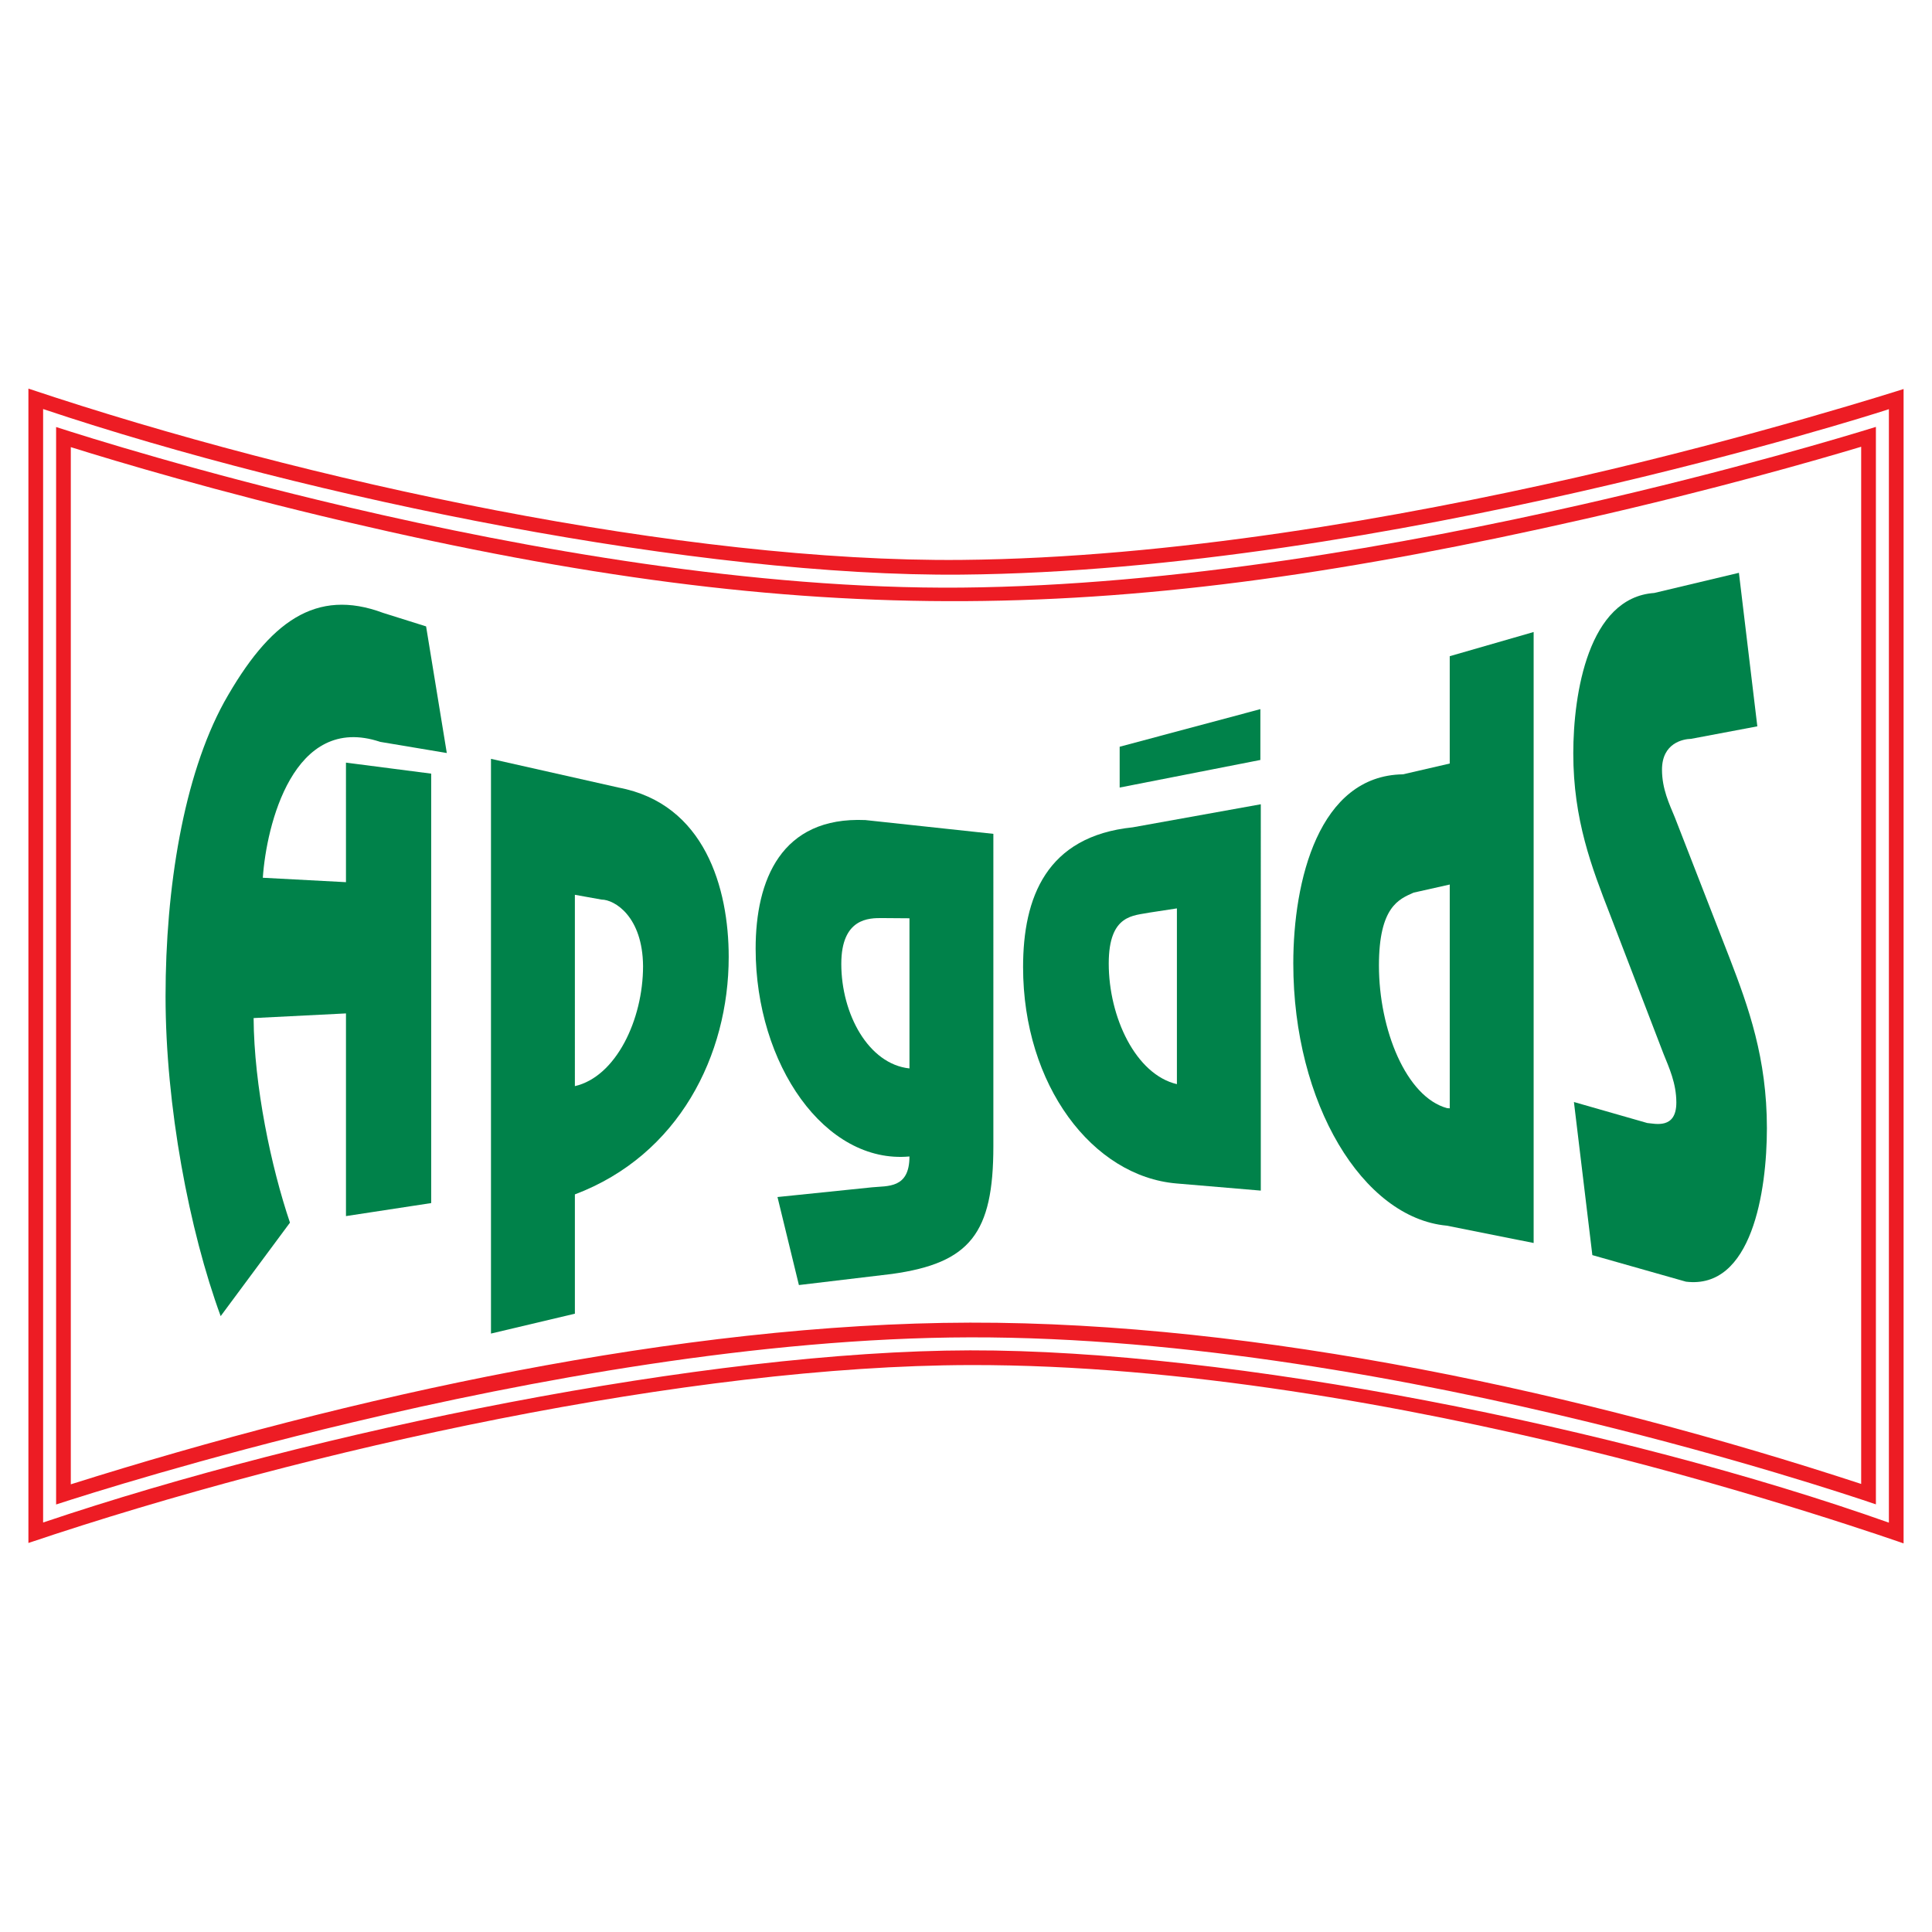
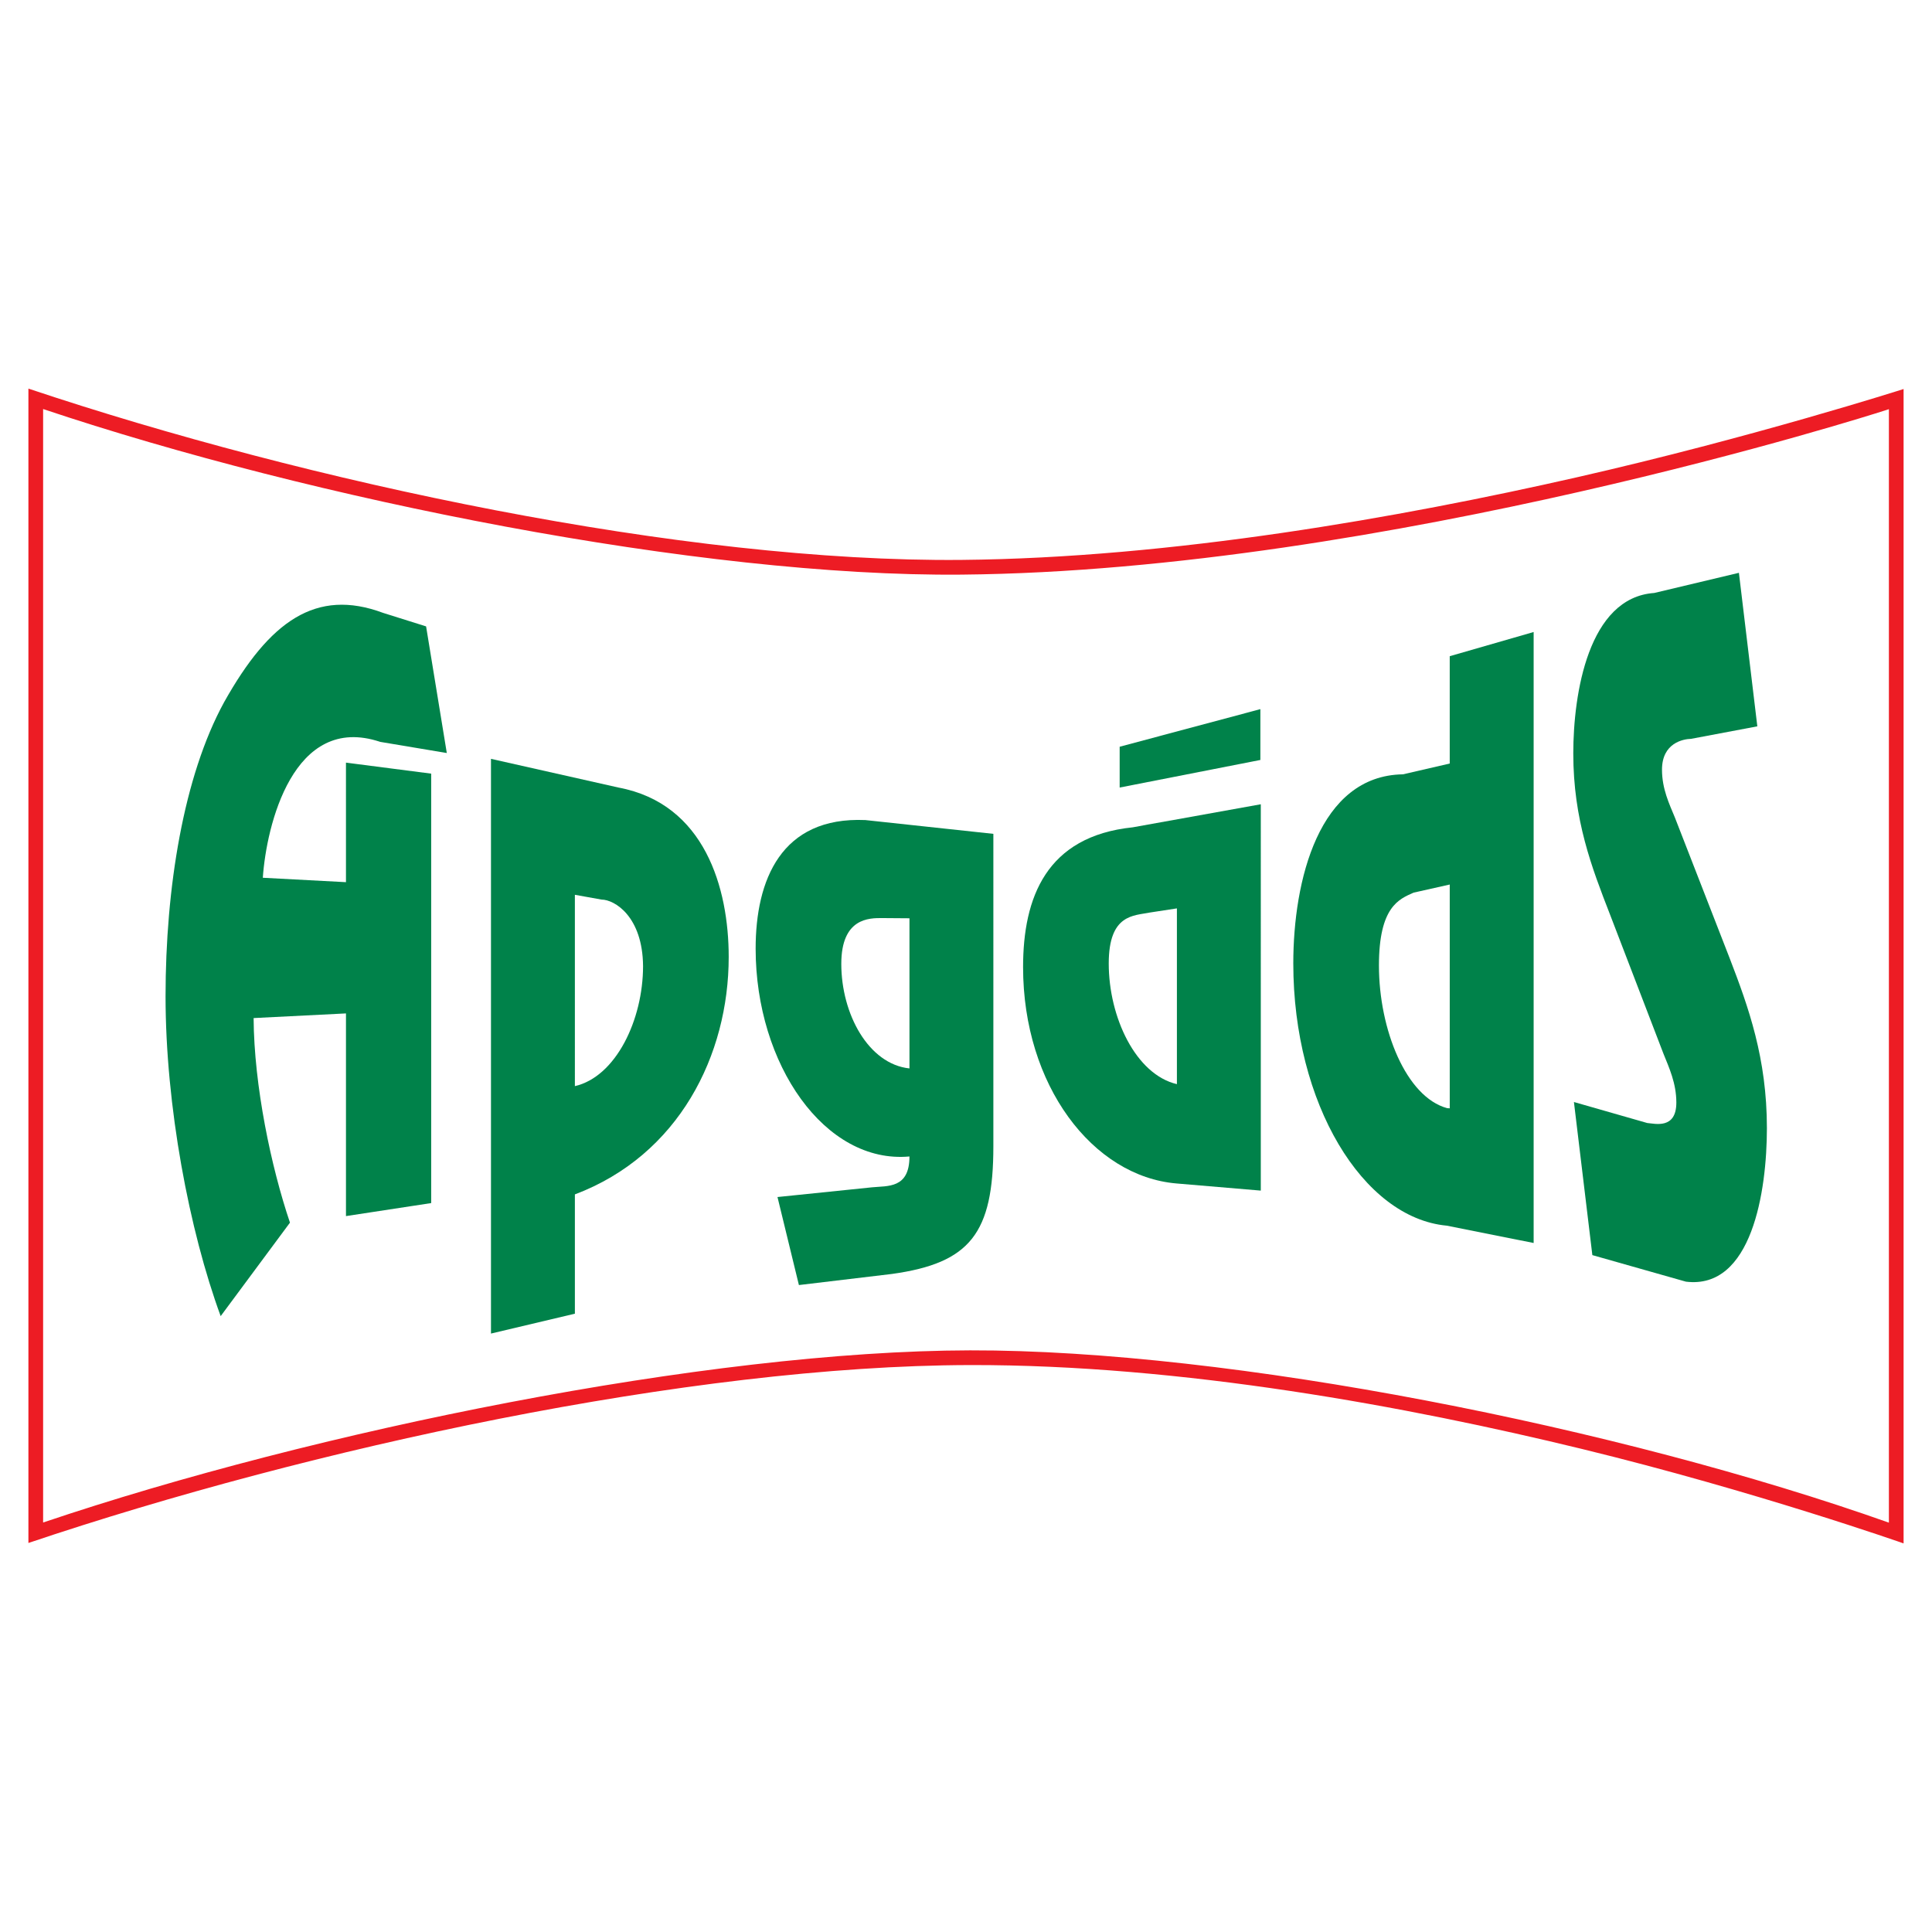
<svg xmlns="http://www.w3.org/2000/svg" version="1.0" id="Layer_1" x="0px" y="0px" width="192.756px" height="192.756px" viewBox="0 0 192.756 192.756" enable-background="new 0 0 192.756 192.756" xml:space="preserve">
  <g>
-     <polygon fill-rule="evenodd" clip-rule="evenodd" fill="#FFFFFF" points="0,0 192.756,0 192.756,192.756 0,192.756 0,0  " />
    <path fill-rule="evenodd" clip-rule="evenodd" fill="#00824A" d="M43.021,120.031l-8.503,1.299v-20.221l-9.215,0.464l0,0   c0.04,6.771,1.759,14.898,3.627,20.41l0,0l-6.914,9.327l0,0c-3.139-8.541-5.499-20.979-5.499-31.911   c0-10.781,1.788-21.937,5.841-29.341c4.53-8.091,9.167-11.409,15.872-8.908l0,0l4.281,1.345l2.066,12.634l-6.643-1.112l0,0   c-8.698-2.911-11.366,8.401-11.713,13.557l0,0l8.296,0.44V76.087l8.503,1.099V120.031L43.021,120.031L43.021,120.031z" />
    <path fill-rule="evenodd" clip-rule="evenodd" fill="#00824A" d="M61.716,78.576c8.61,1.618,10.987,10.045,10.987,16.901   c0,9.793-4.971,19.771-15.347,23.688l0,0v11.902l-8.371,1.983v-57.34L61.716,78.576L61.716,78.576L61.716,78.576z M57.356,108.364   c4.099-0.948,6.802-6.624,6.802-11.98c-0.043-4.94-2.833-6.625-4.142-6.633l0,0l-2.66-0.477V108.364L57.356,108.364L57.356,108.364   z" />
    <path fill-rule="evenodd" clip-rule="evenodd" fill="#00824A" d="M99.108,114.354c0,8.688-2.311,11.662-10.115,12.748l0,0   l-9.286,1.108l-2.137-8.782l9.417-0.968l0,0c1.569-0.161,3.75,0.153,3.75-3.079c-8.415,0.77-15.347-9.161-15.347-20.738   c0-6.821,2.529-13.188,10.943-12.825l0,0l12.775,1.375V114.354L99.108,114.354L99.108,114.354z M88.034,91.597   c-1.308-0.009-4.098-0.028-4.098,4.571c0,4.987,2.704,9.998,6.802,10.429l0,0v-14.98L88.034,91.597L88.034,91.597L88.034,91.597z" />
    <path fill-rule="evenodd" clip-rule="evenodd" fill="#00824A" d="M125.791,118.787l-8.415-0.713l0,0   c-8.37-0.709-15.303-9.803-15.303-21.584c0-6.94,2.312-13.057,10.943-13.949l0,0l12.774-2.3V118.787L125.791,118.787   L125.791,118.787z M117.42,90.63l-2.702,0.414l0,0c-1.587,0.326-4.099,0.129-4.099,5.084c0,5.373,2.702,11.077,6.801,12.038l0,0   V90.63L117.42,90.63L117.42,90.63z M125.748,75.821l-14.039,2.753v-4.072l14.039-3.752V75.821L125.748,75.821L125.748,75.821z" />
    <path fill-rule="evenodd" clip-rule="evenodd" fill="#00824A" d="M153.012,63.056v60.958l-8.677-1.73l0,0   c-8.37-0.782-15.303-12.186-15.303-26.163c0-8.235,2.529-18.743,10.943-18.866l0,0l4.665-1.077V65.469L153.012,63.056   L153.012,63.056L153.012,63.056z M141.034,89.059c-1.457,0.648-3.457,1.403-3.457,7.273c0,6.365,2.703,13.111,6.802,14.229l0,0   l0.262,0.017V88.249L141.034,89.059L141.034,89.059L141.034,89.059z" />
    <path fill-rule="evenodd" clip-rule="evenodd" fill="#00824A" d="M175.329,72.467l-6.61,1.247l0,0   c-0.771,0.02-2.901,0.396-2.901,3.077c0,1.928,0.734,3.429,1.285,4.77l0,0l5.472,14.057l0,0c1.873,4.867,3.709,9.955,3.709,16.942   c0,6.298-1.506,16.119-8.079,15.312l0,0l-9.336-2.649l-1.838-15.275l7.317,2.095l0,0c0.771,0.061,2.901,0.651,2.901-2.041   c0-1.937-0.734-3.497-1.285-4.874l0,0l-5.324-13.864l0,0c-1.837-4.722-3.673-9.477-3.673-16.098c0-5.966,1.506-15.551,8.079-16.005   l0,0l8.446-2.011L175.329,72.467L175.329,72.467L175.329,72.467z" />
-     <path fill-rule="evenodd" clip-rule="evenodd" fill="#ED1C24" d="M95.953,58.625c-20.731,0.191-43.539-3.889-61.143-8.008   c-14.915-3.489-26.122-7.013-29.212-8.013l0,0v107.499l0,0c3.104-1.011,14.392-4.584,29.436-8.164   c17.749-4.224,40.763-8.467,61.747-8.511c21.441-0.044,44.255,4.2,61.691,8.446c14.72,3.585,25.632,7.178,28.687,8.215l0,0V42.591   l0,0c-3.076,0.953-14.282,4.328-29.287,7.738C140.15,54.357,117.135,58.43,95.953,58.625L95.953,58.625L95.953,58.625   L95.953,58.625z M185.69,44.573v103.48l0,0c-27.551-9.037-60.107-16.152-88.913-16.093c-28.826,0.059-61.988,7.385-89.713,16.131   l0,0V44.61l0,0c4.631,1.451,14.676,4.456,27.411,7.436c46.688,10.923,77.063,10.318,123.721-0.285   C171.016,48.848,181.073,45.958,185.69,44.573L185.69,44.573L185.69,44.573L185.69,44.573z" />
    <path fill-rule="evenodd" clip-rule="evenodd" fill="#ED1C24" d="M157.259,47.635c-17.553,3.989-40.351,8.034-61.332,8.227   c-27.698,0.255-65.272-7.774-93.093-17.091l0,0v115.172l0,0c28.075-9.456,66.026-17.693,93.952-17.751   c21.12-0.044,43.687,4.144,61.031,8.367c17.295,4.213,32.104,9.427,32.104,9.427l0,0V38.812l0,0   C189.921,38.812,174.836,43.64,157.259,47.635L157.259,47.635L157.259,47.635L157.259,47.635z M188.454,151.915   c-26.802-9.5-65.7-17.244-91.671-17.19c-26.196,0.053-65.381,8.027-92.481,17.176l0,0V40.81l0,0   c26.89,9.014,65.585,16.76,91.639,16.52c42.161-0.388,91.666-16.235,91.668-16.236l0,0l0.846-0.271V151.915L188.454,151.915   L188.454,151.915z" />
  </g>
</svg>